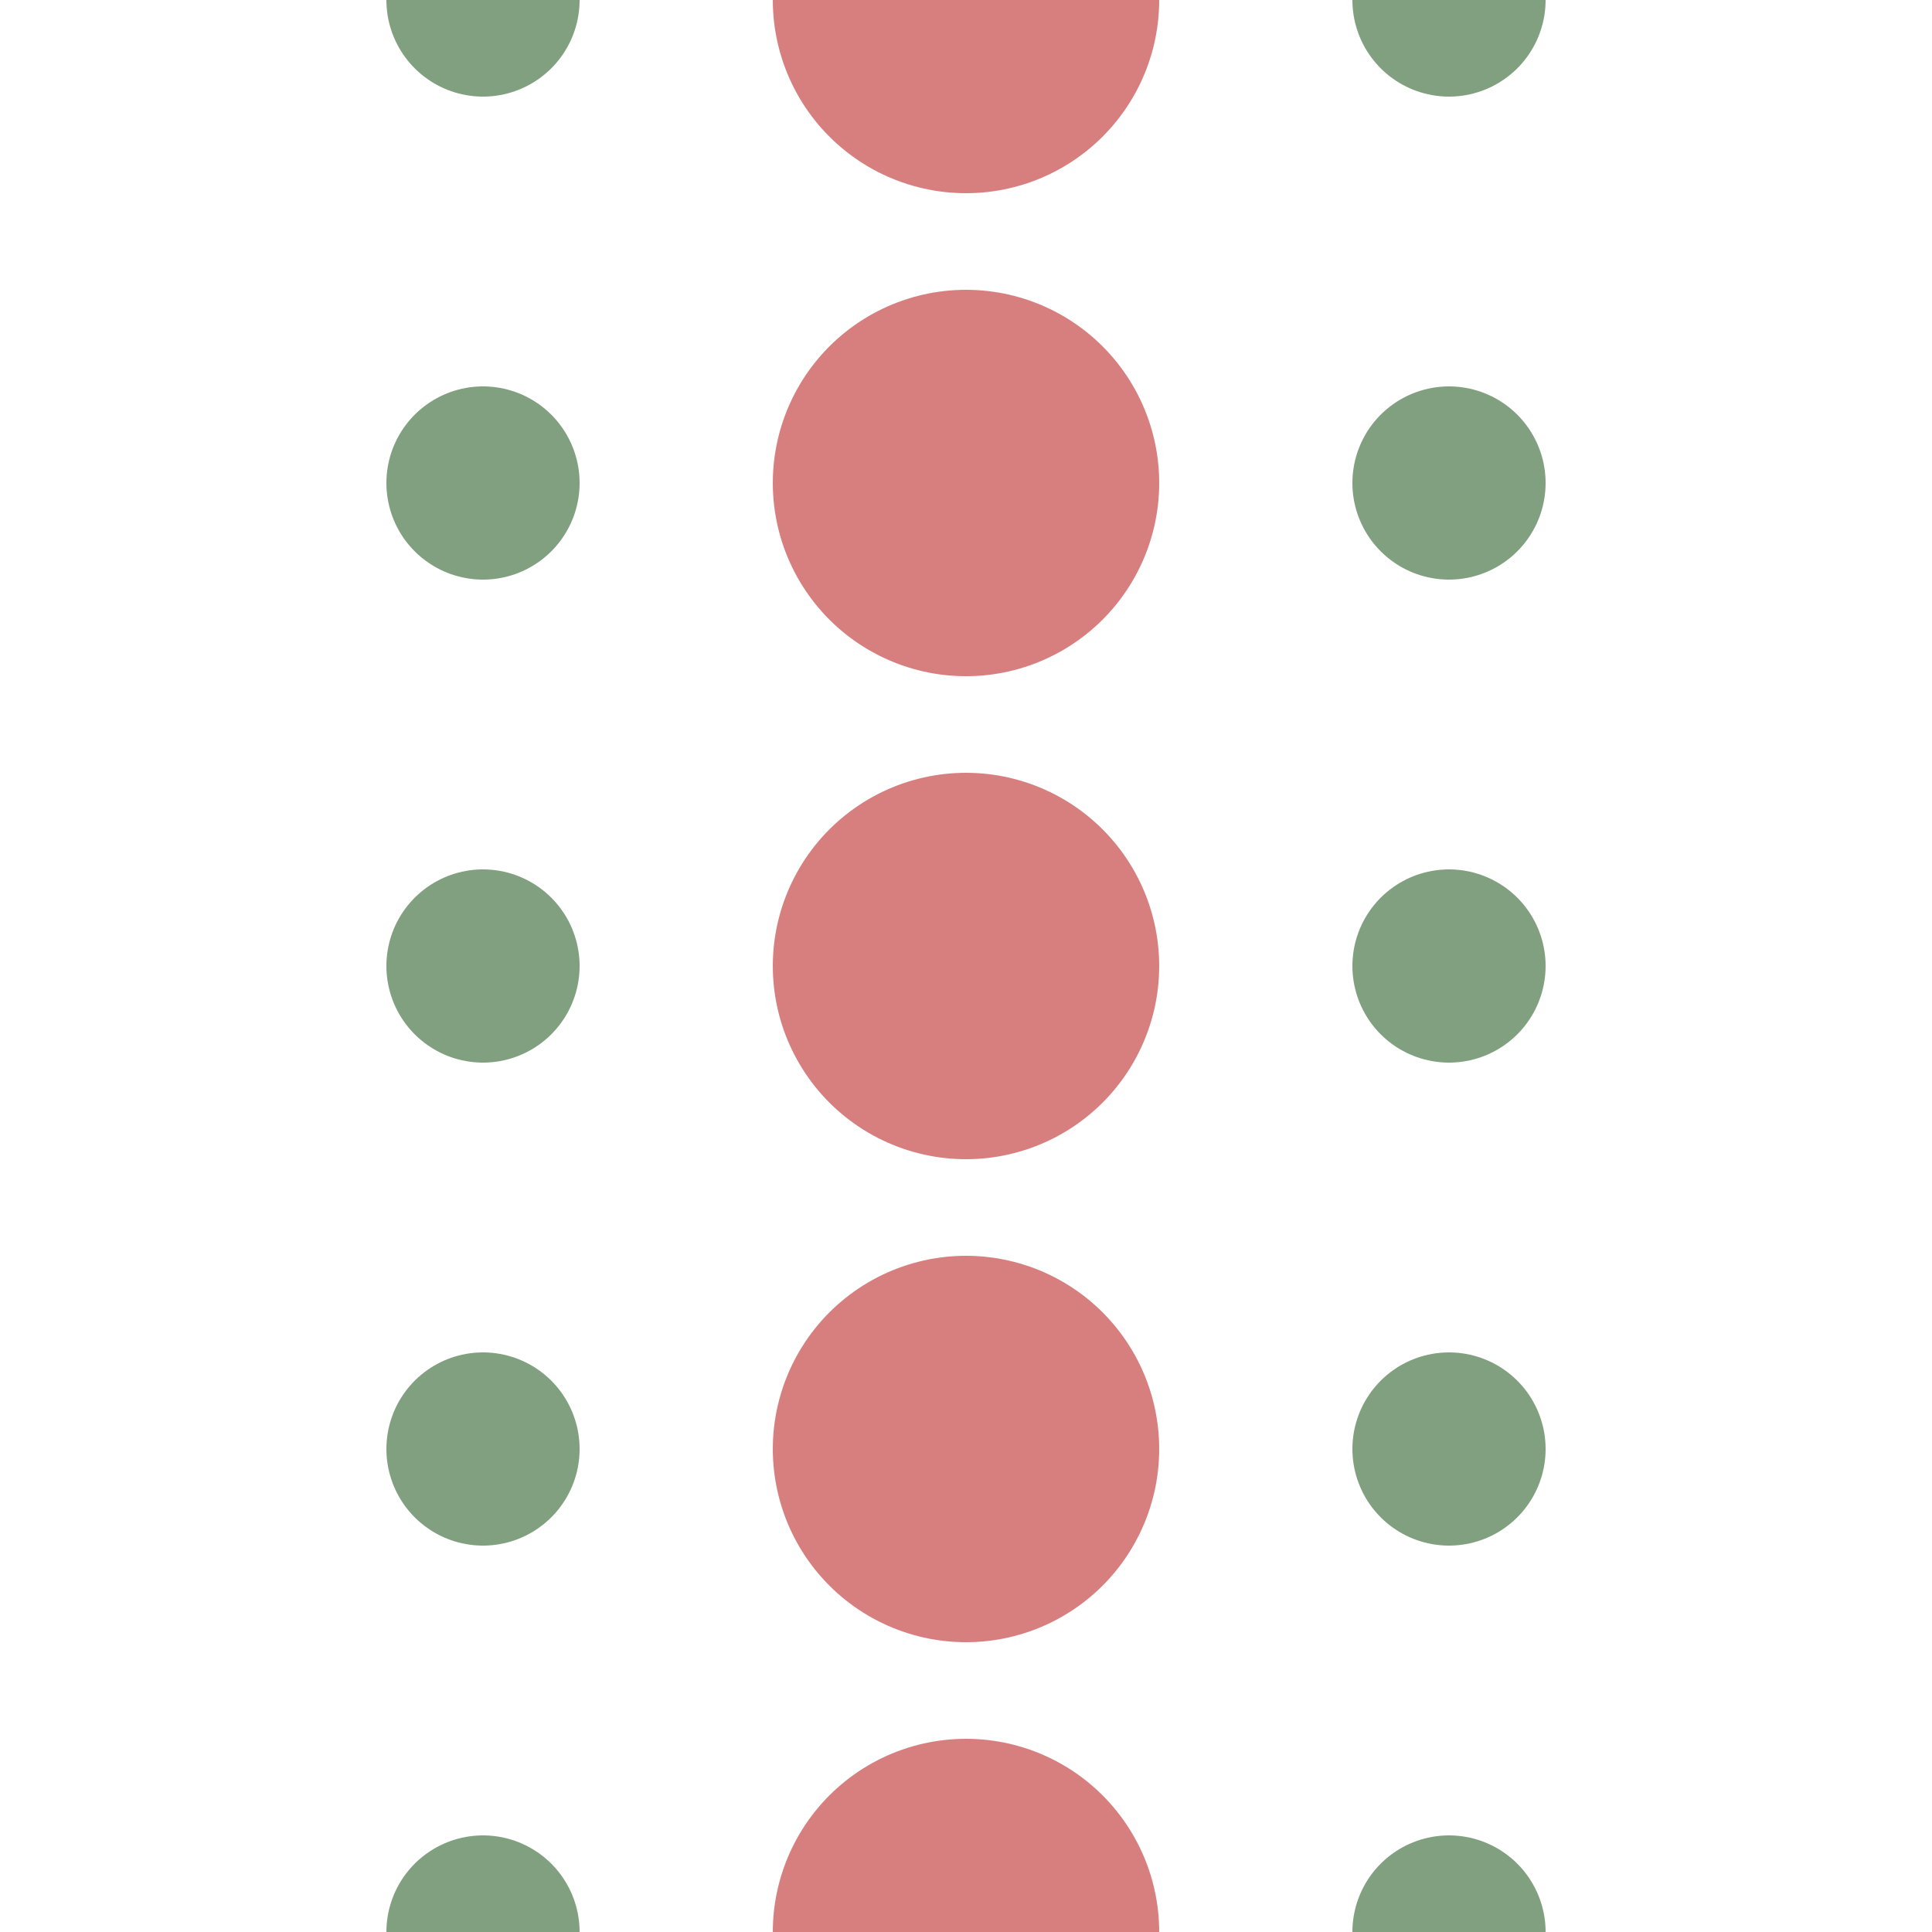
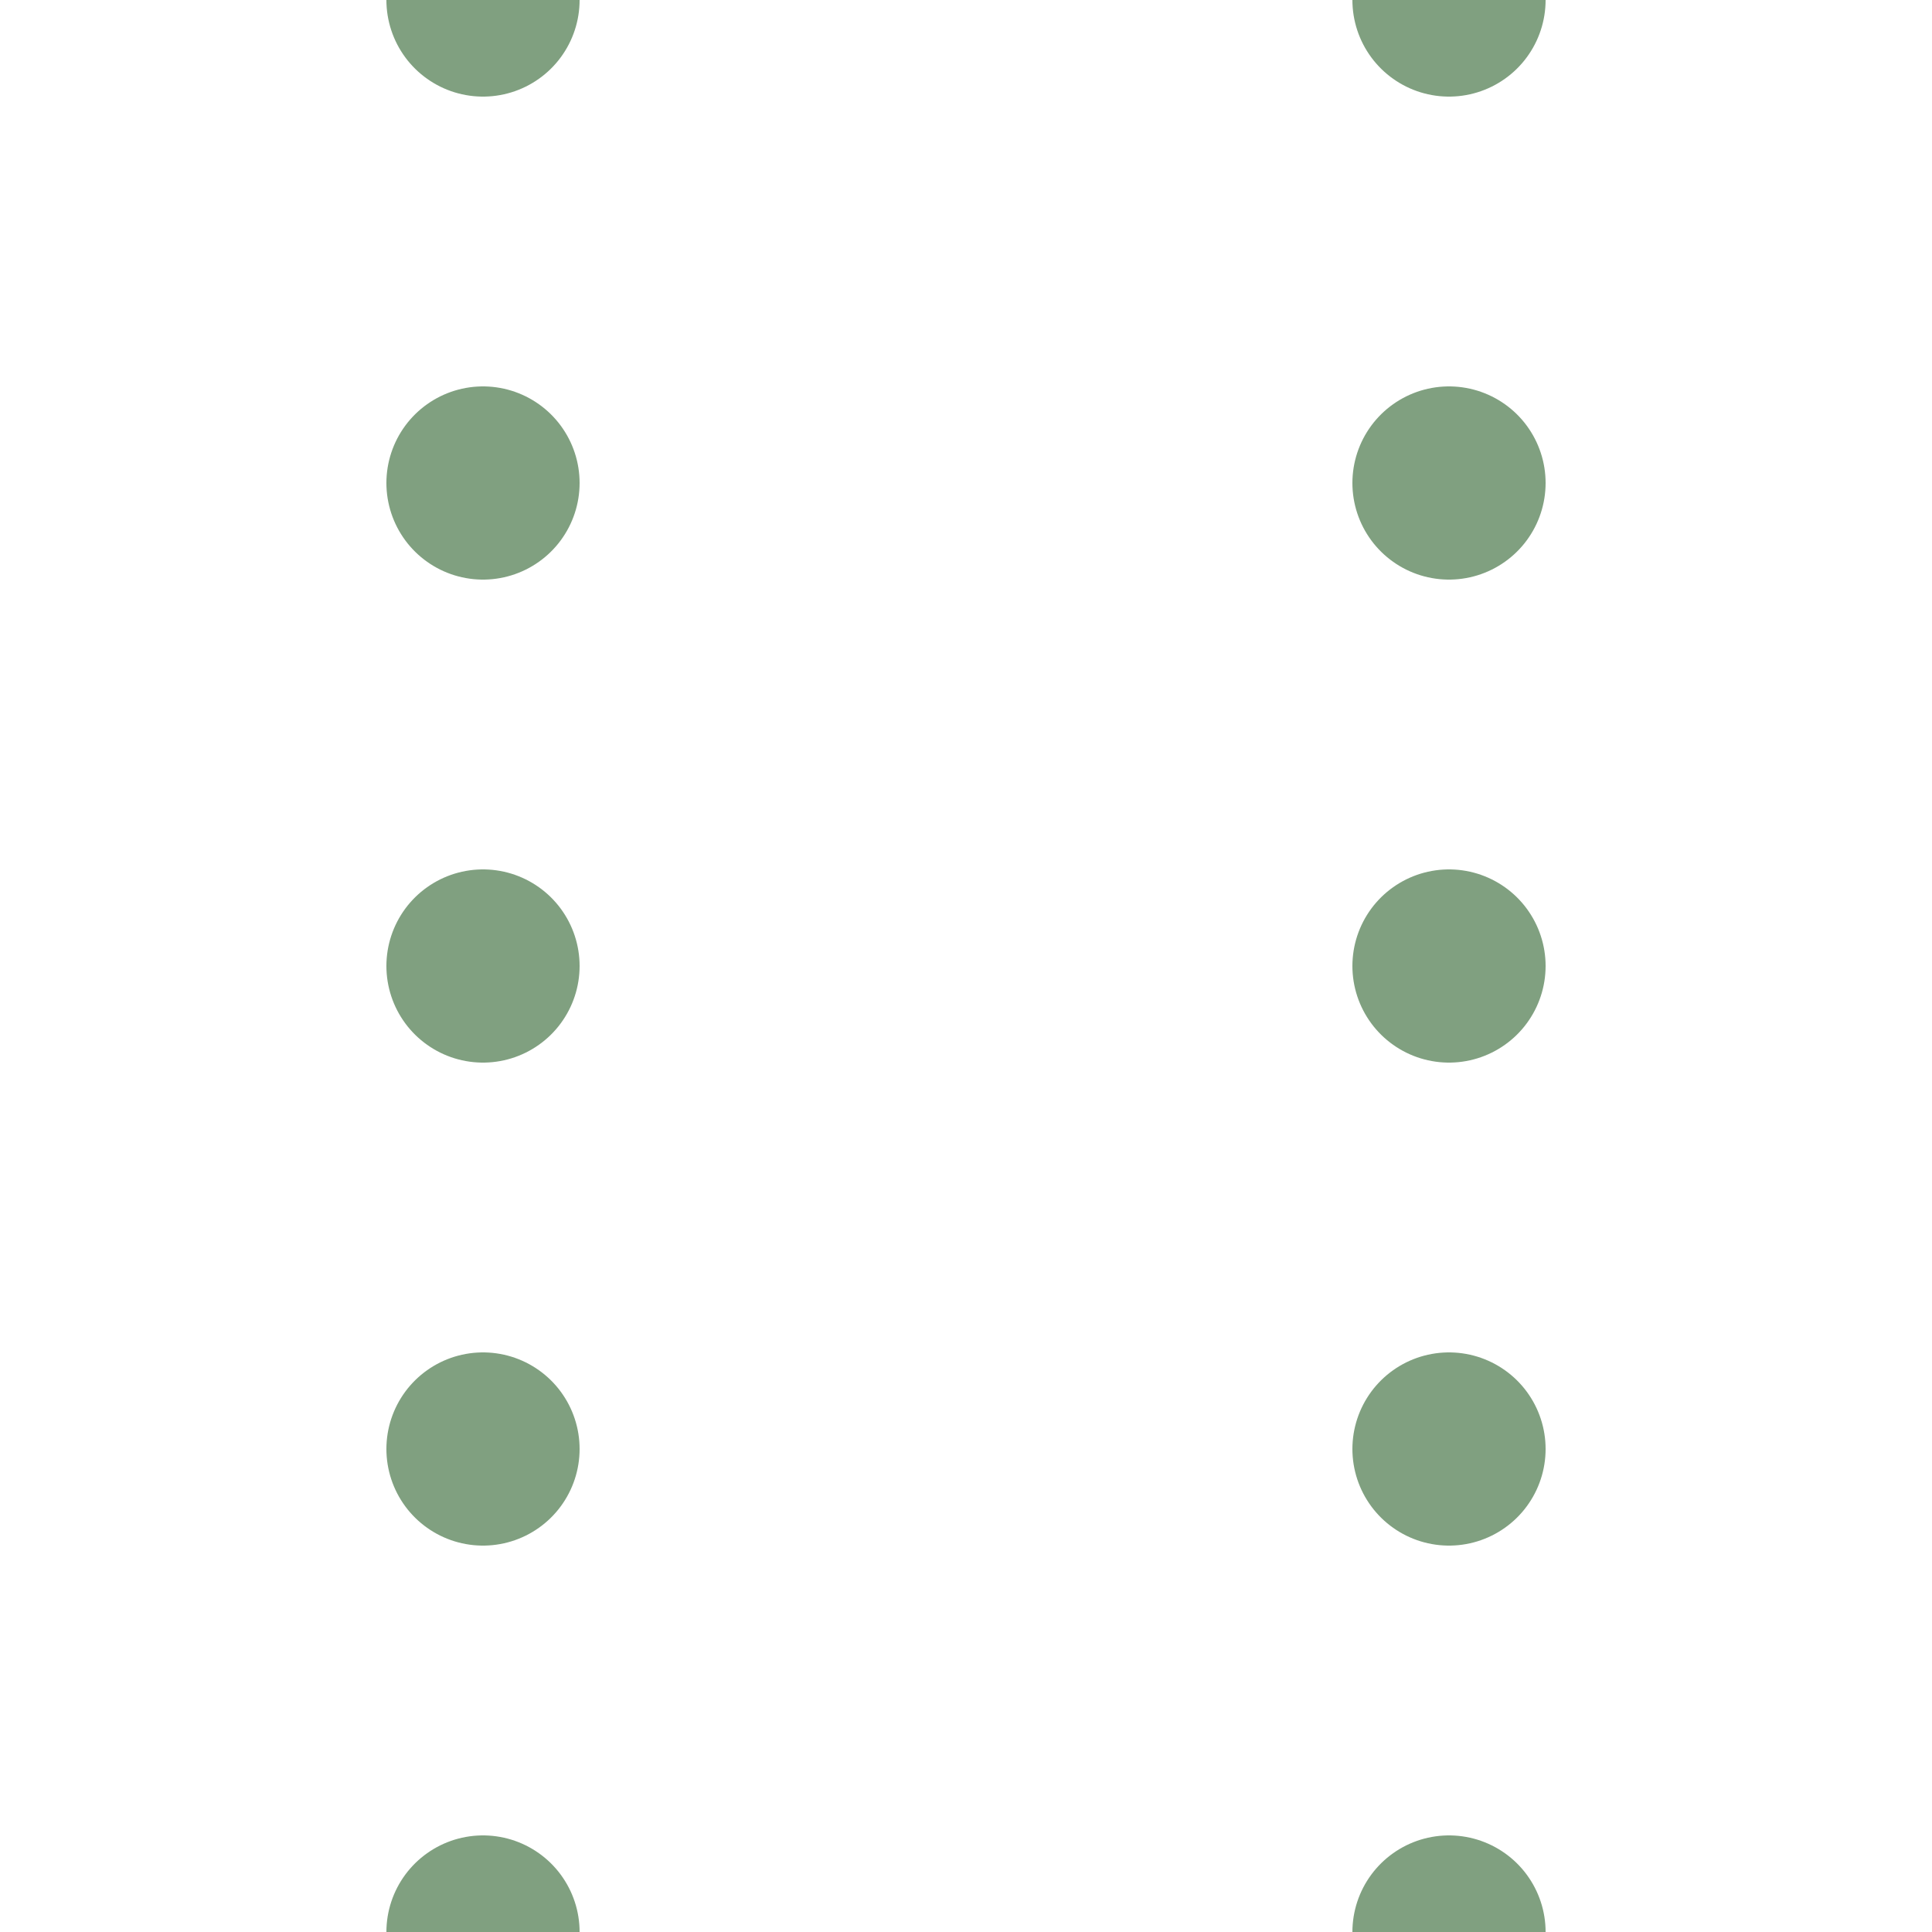
<svg xmlns="http://www.w3.org/2000/svg" width="500" height="500">
  <g fill="none" stroke-dasharray="0,125" stroke-linecap="round">
-     <path d="M 250,0 V 501" stroke="#D77F7E" stroke-width="100" />
    <path d="M 125,0 V 501 M 375,0 V 501" stroke="#80A080" stroke-width="50" />
  </g>
</svg>